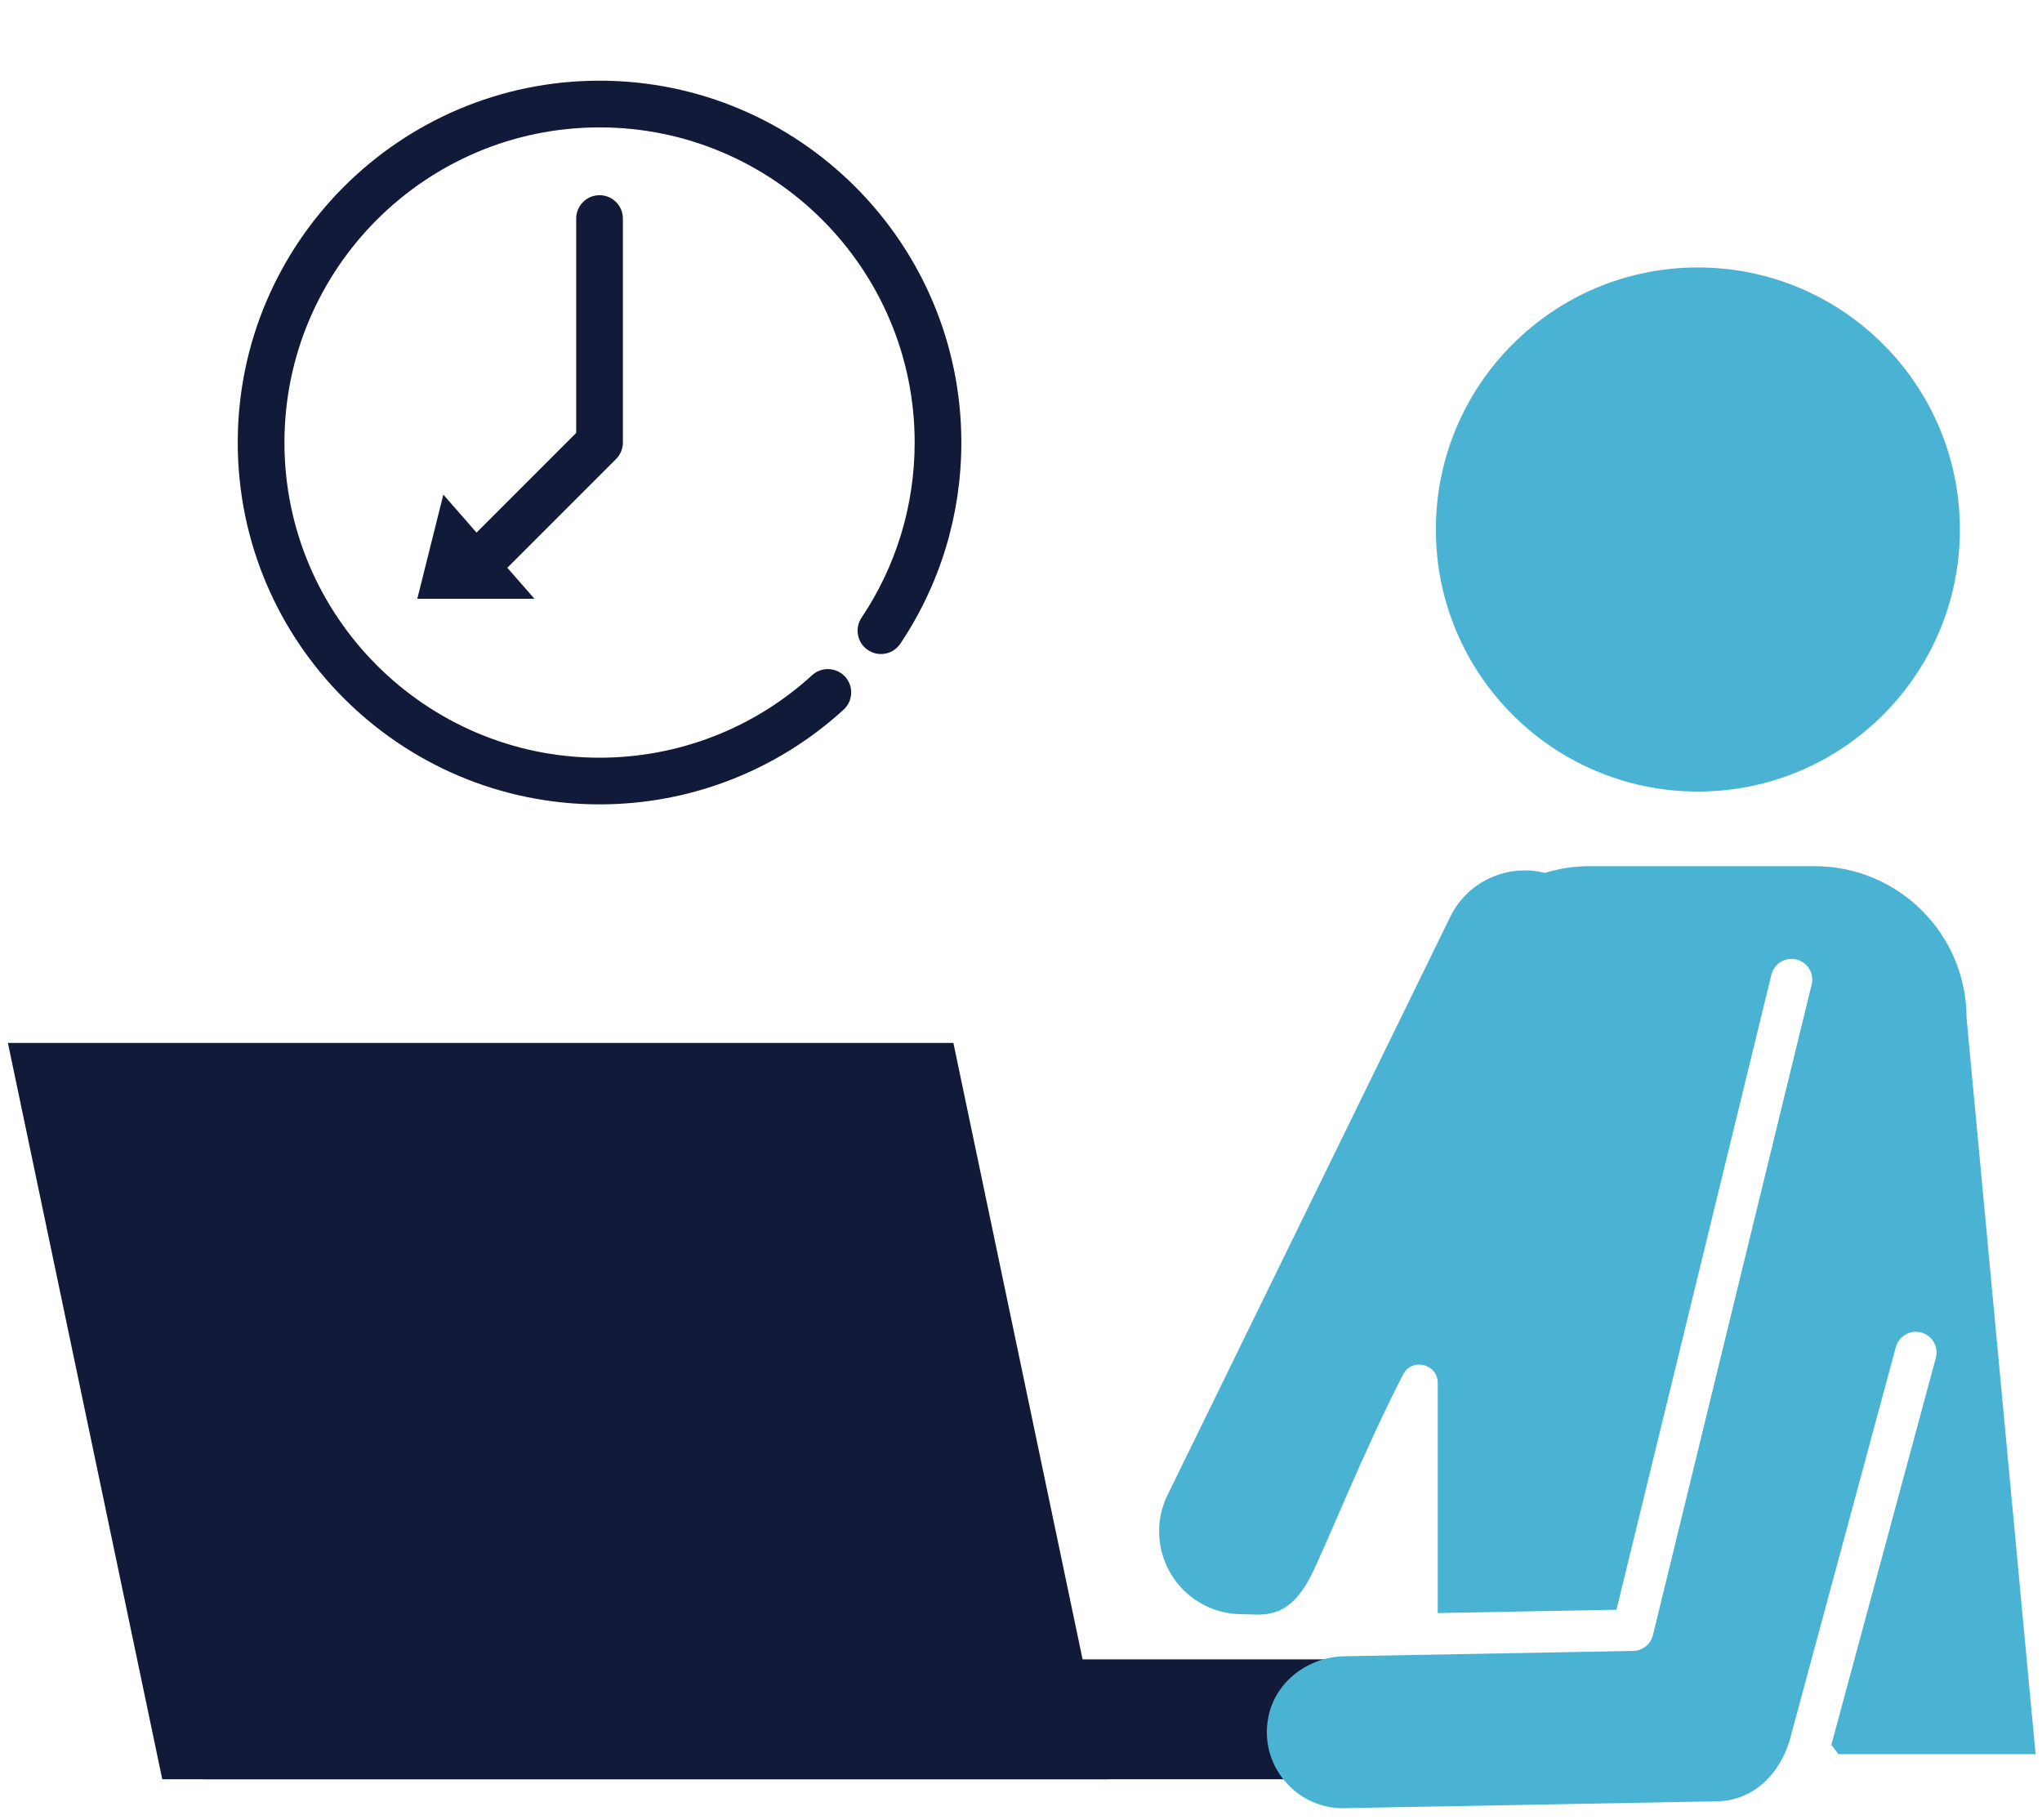
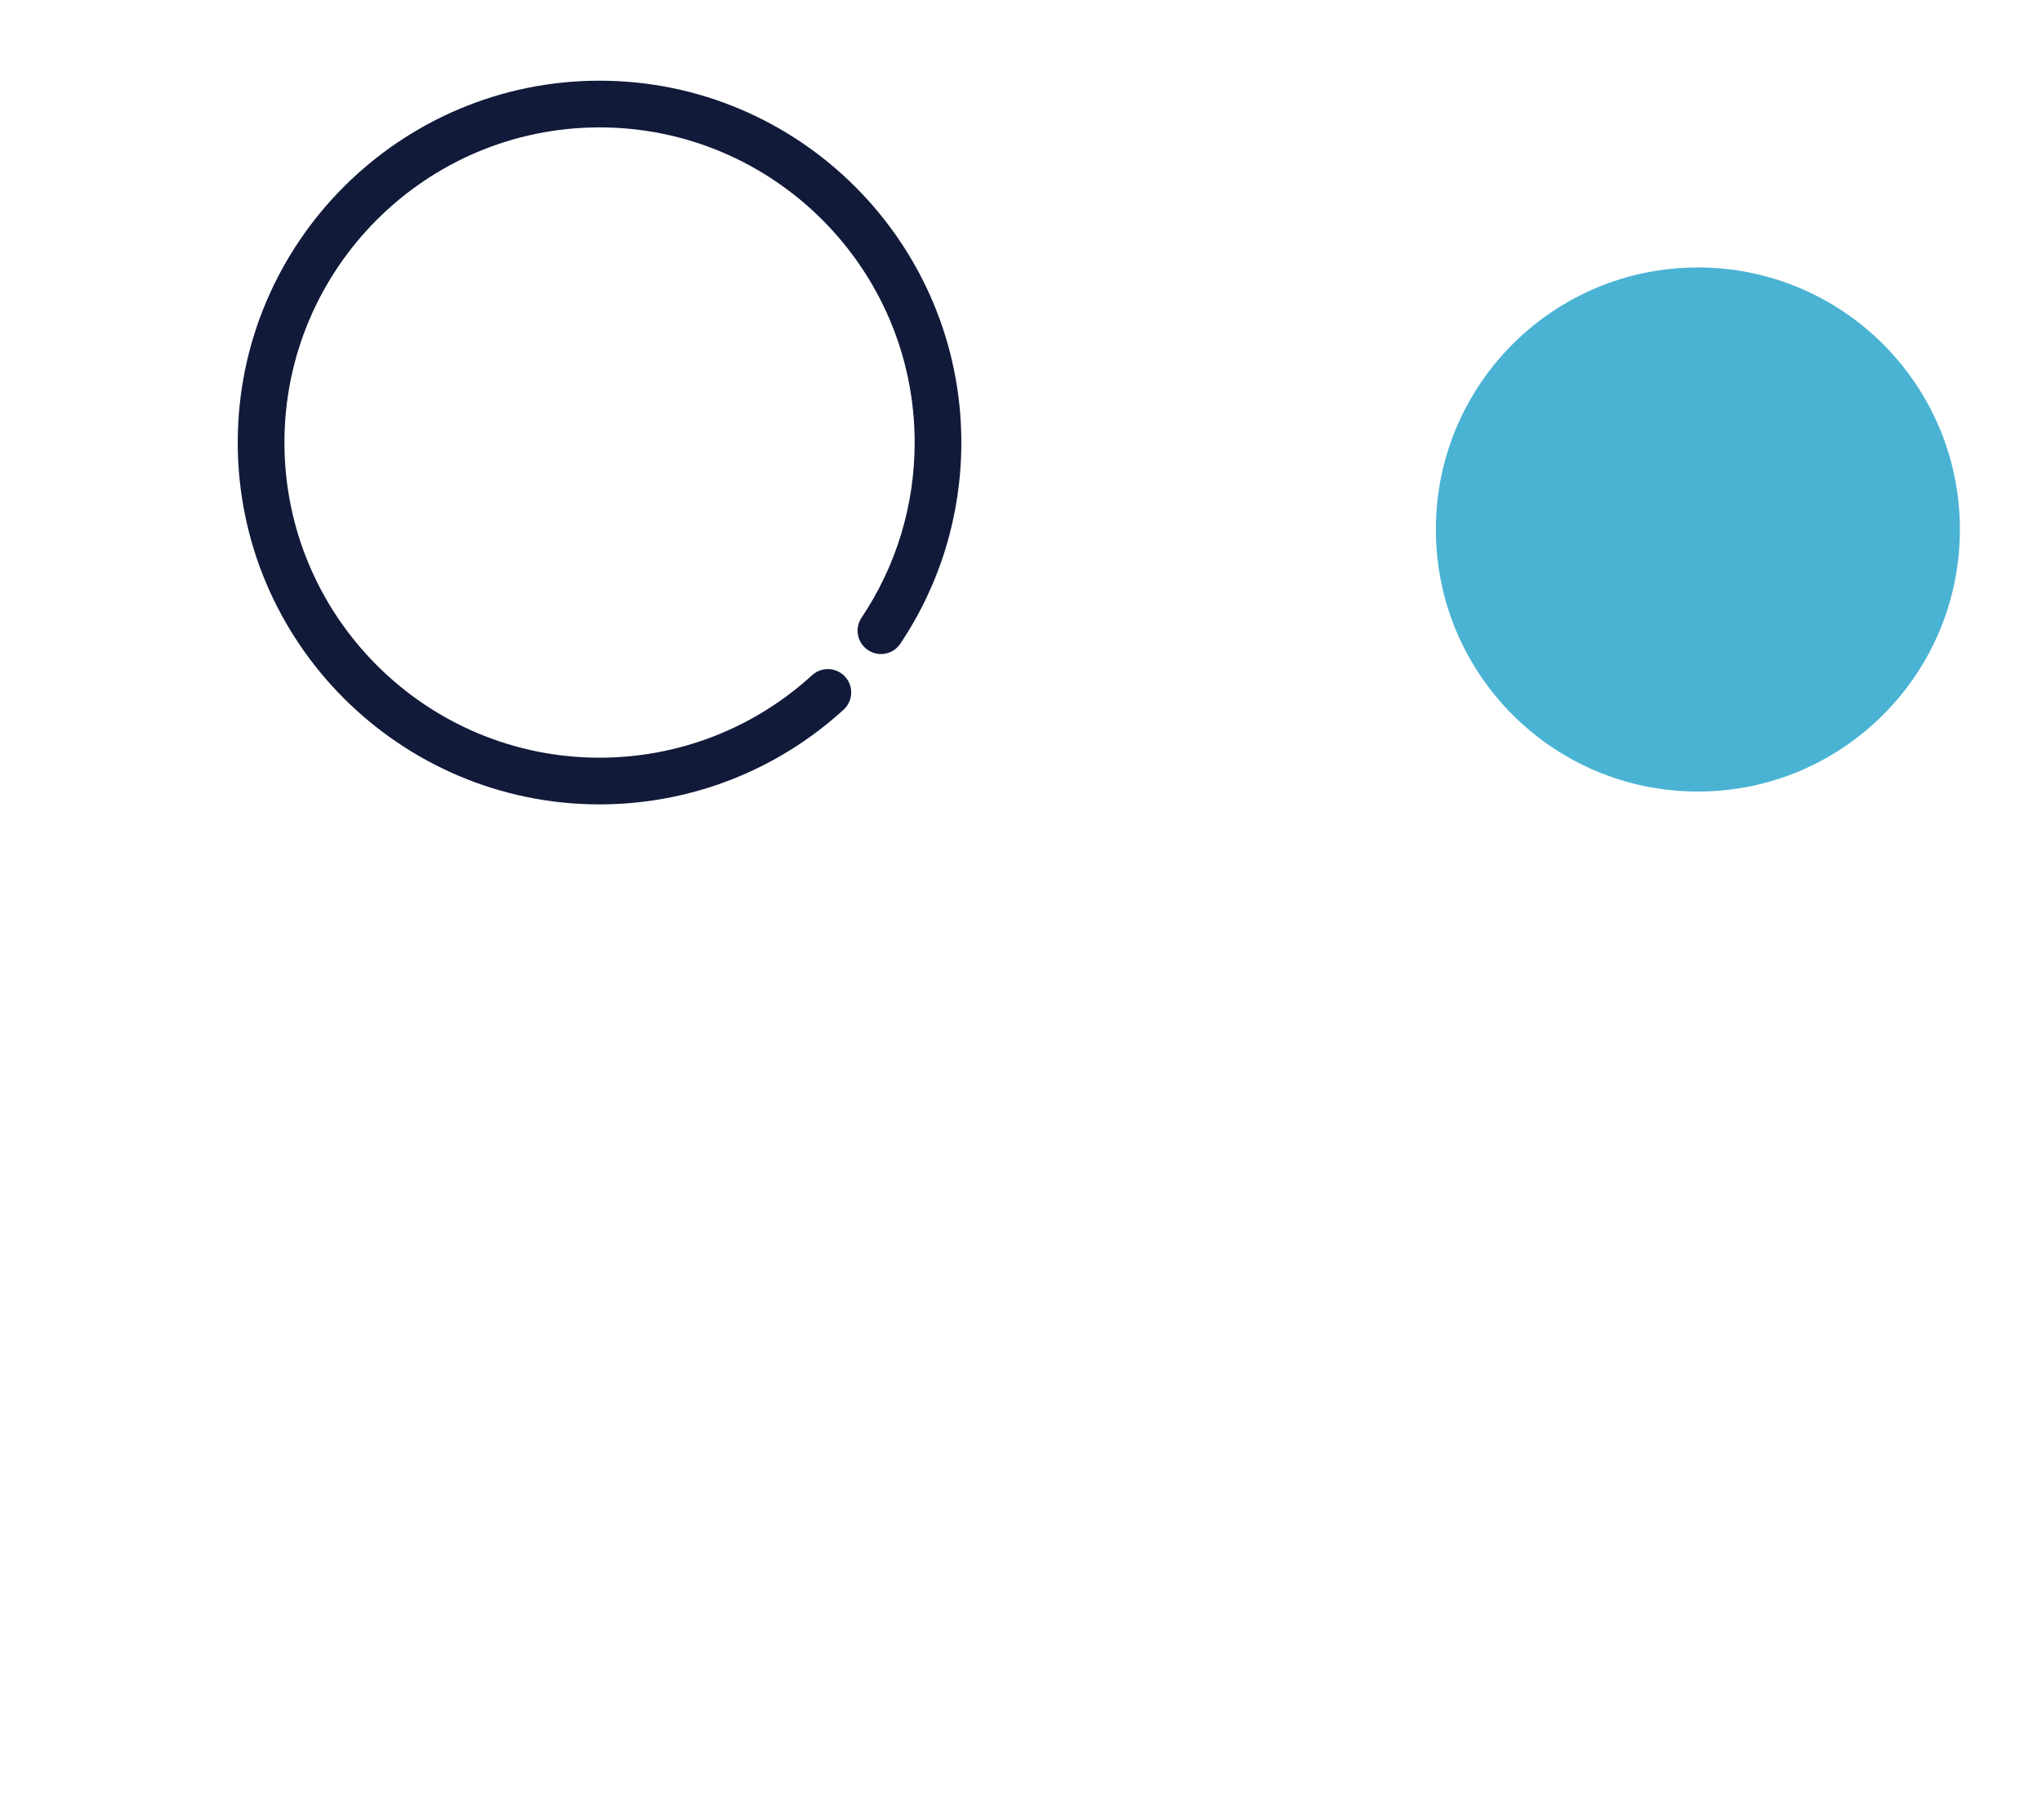
<svg xmlns="http://www.w3.org/2000/svg" version="1.1" id="レイヤー_1" x="0px" y="0px" width="92px" height="82px" viewBox="0 0 92 82" enable-background="new 0 0 92 82" xml:space="preserve">
  <g>
    <g>
      <g>
-         <rect x="10.128" y="75.688" fill="#111A39" width="63.734" height="3.534" />
-         <path fill="#111A39" d="M74.796,80.155H9.194v-5.401h65.602V80.155z M11.061,78.289h61.868v-1.668H11.061V78.289z" />
-       </g>
+         </g>
    </g>
    <g>
      <circle fill="#4AB3D4" cx="76.496" cy="23.854" r="11.805" />
-       <polygon fill="#111A39" points="42.954,46.984 0.356,46.984 7.311,80.155 49.907,80.155   " />
-       <path fill="#4AB3D4" d="M64.775,62.303v10.365l8.053-0.149l6.981-28.609c0.122-0.499,0.627-0.807,1.128-0.686    c0.501,0.123,0.808,0.628,0.685,1.129l-7.151,29.307c-0.101,0.413-0.466,0.706-0.889,0.713l-13.021,0.241    c-1.621,0.03-3.09,1.131-3.413,2.72c-0.445,2.185,1.247,4.125,3.349,4.125l16.874-0.311c1.687-0.031,2.915-1.325,3.319-2.964    c0.001-0.006,0.003-0.013,0.005-0.019l4.72-17.479c0.135-0.498,0.647-0.79,1.146-0.658c0.496,0.134,0.791,0.646,0.656,1.145    l-4.708,17.433c0.135,0.174,0.188,0.244,0.322,0.419h8.881l-3.11-33.161c0-3.779-3.063-6.843-6.843-6.843H71.619    c-0.702,0-1.381,0.107-2.019,0.303c-1.652-0.416-3.432,0.345-4.236,1.93L52.628,67.297c-0.934,1.838-0.2,4.084,1.639,5.018    c0.541,0.275,1.118,0.404,1.687,0.404c0.928,0,2.082,0.326,3.134-1.777c0.695-1.39,2.362-5.606,4.128-9.021    C63.612,61.15,64.775,61.437,64.775,62.303z" />
      <g>
        <path fill="#111A39" d="M27.012,3.635c-8.989,0-16.301,7.312-16.301,16.301s7.312,16.301,16.301,16.301     c4.08,0,7.985-1.516,10.996-4.267c0.429-0.393,0.458-1.057,0.067-1.486c-0.394-0.43-1.057-0.457-1.486-0.067     c-2.622,2.397-6.023,3.717-9.577,3.717c-7.829,0-14.197-6.369-14.197-14.198S19.183,5.739,27.012,5.739     c7.829,0,14.197,6.368,14.197,14.197c0,2.825-0.828,5.554-2.393,7.891c-0.323,0.482-0.194,1.136,0.289,1.459     c0.481,0.324,1.136,0.194,1.459-0.289c1.798-2.685,2.748-5.817,2.748-9.062C43.312,10.948,36,3.635,27.012,3.635z" />
-         <path fill="#111A39" d="M28.064,19.936V9.846c0-0.581-0.471-1.052-1.052-1.052c-0.582,0-1.052,0.471-1.052,1.052v9.655     l-4.491,4.491l-1.495-1.71l-1.173,4.692h5.278l-1.222-1.396l4.898-4.898C27.953,20.482,28.064,20.215,28.064,19.936z" />
      </g>
    </g>
  </g>
</svg>